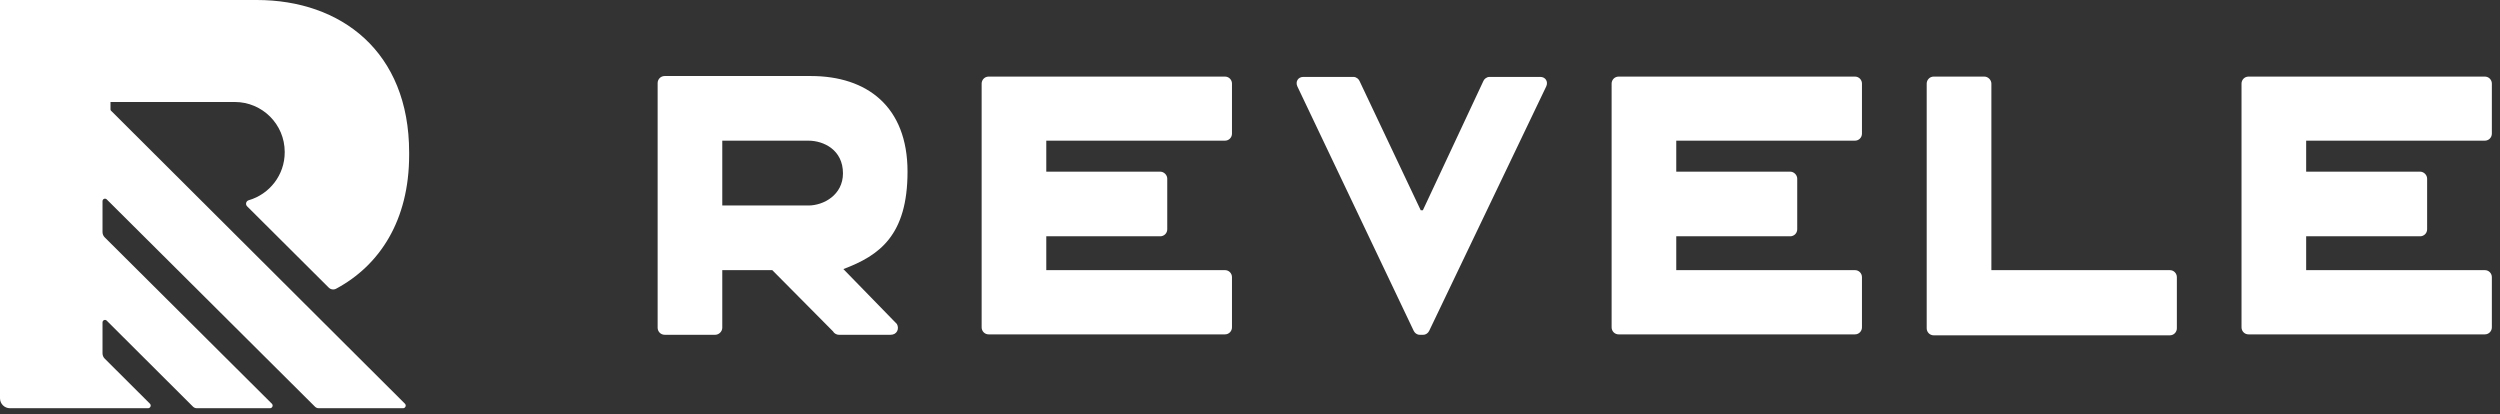
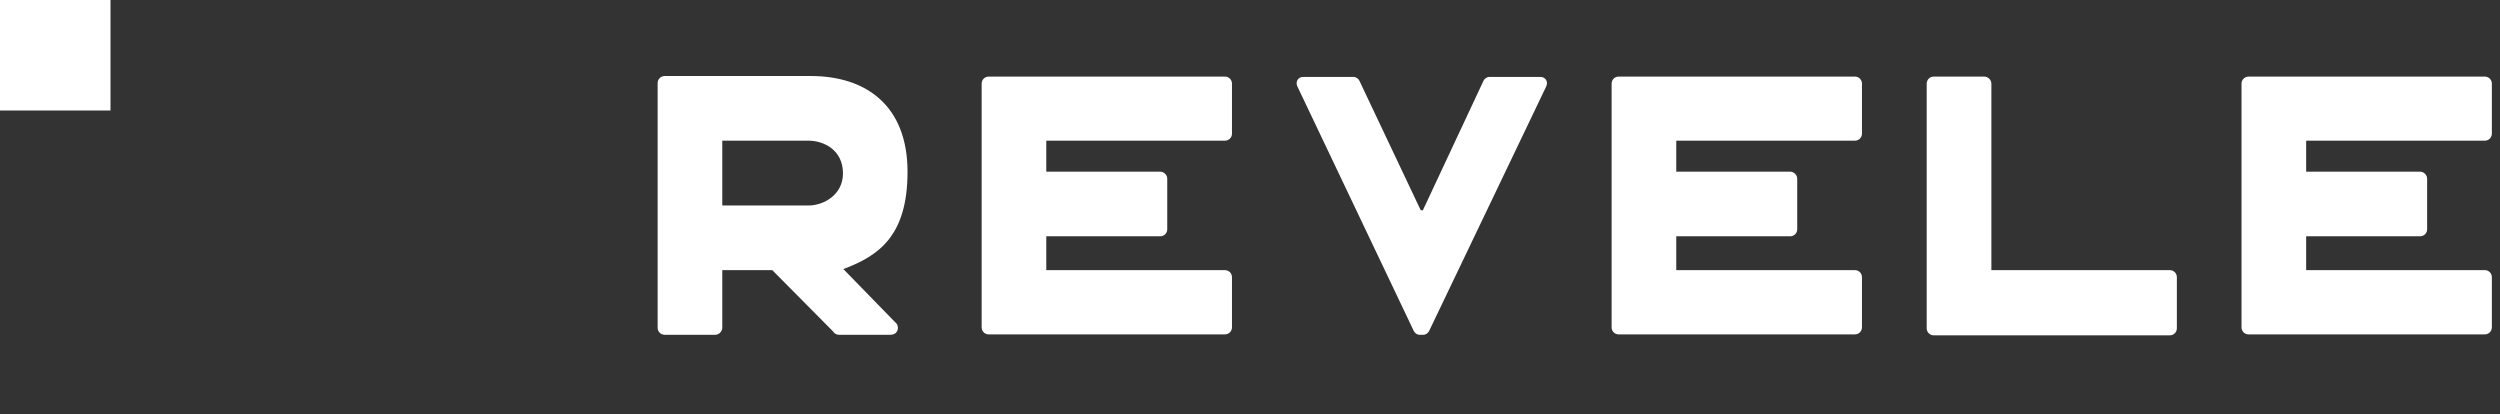
<svg xmlns="http://www.w3.org/2000/svg" width="181" height="30" viewBox="0 0 181 30">
  <rect x="0" y="0" width="181" height="30" fill="#333333" stroke="none" />
  <g fill="#FFF" fill-rule="evenodd">
-     <path d="M0.74,0 C0.74,0 0.432,0.005 0.213,0.214 L0.213,0.214 L7.407,7.384 L16.997,7.384 C18.994,7.384 20.613,9.003 20.613,11 L20.613,11 L20.613,11.029 C20.613,12.674 19.512,14.06 18.008,14.496 L18.008,14.496 C17.813,14.554 17.747,14.794 17.891,14.938 L17.891,14.938 L23.8,20.823 C23.94,20.962 24.156,20.998 24.331,20.905 L24.331,20.905 C27.503,19.208 29.622,15.94 29.622,11.226 L29.622,11.226 L29.622,11.035 C29.622,3.723 24.681,0 18.588,0 L18.588,0 L0.74,0 Z" />
    <rect width="8" height="8" />
-     <path d="M29.317,29.227 L0.832,0.831 C0.733,0.729 0.21,0.159 0.833,8.8817842e-14 L0.738,8.8817842e-14 C0.731,8.8817842e-14 0.429,0.006 0.213,0.213 C0.094,0.328 -2.84217094e-14,0.502 -2.84217094e-14,0.775 L-2.84217094e-14,28.836 C-2.84217094e-14,29.233 0.322,29.555 0.719,29.555 L10.718,29.555 C10.89,29.555 10.975,29.348 10.854,29.227 L7.581,25.964 C7.479,25.862 7.422,25.724 7.422,25.58 L7.422,23.343 C7.422,23.183 7.615,23.103 7.728,23.216 L13.975,29.444 C14.047,29.514 14.144,29.555 14.244,29.555 L19.547,29.555 C19.718,29.555 19.804,29.348 19.682,29.227 L7.582,17.185 C7.479,17.083 7.422,16.945 7.422,16.801 L7.422,14.565 C7.422,14.404 7.615,14.324 7.728,14.437 L22.805,29.444 C22.876,29.515 22.973,29.555 23.073,29.555 L29.182,29.555 C29.353,29.555 29.438,29.348 29.317,29.227" />
    <path d="M10.915 9.388C12.012 9.388 13.418 8.626 13.418 7.061 13.418 5.355 12.012 4.694 10.915 4.694L4.68 4.694 4.68 9.388 10.915 9.388zM0 .523C0 .255.214.014.509.014L11.091.014C15.148.014 18.092 2.213 18.092 6.938 18.092 11.547 16.063 13.009 13.447 13.99L17.325 17.971C17.512 18.32 17.325 18.748 16.869 18.748L13.131 18.748C12.916 18.748 12.756 18.615 12.703 18.507L8.3 14.068 4.68 14.068 4.68 18.24C4.68 18.507 4.44 18.748 4.172 18.748L.509 18.748C.214 18.748 0 18.507 0 18.24L0 .523zM23.458.561C23.458.295 23.671.055 23.964.055L41.076.055C41.369.055 41.582.295 41.582.561L41.582 4.188C41.582 4.455 41.369 4.694 41.076 4.694L28.138 4.694 28.138 6.938 36.389 6.938C36.656 6.938 36.896 7.178 36.896 7.445L36.896 11.112C36.896 11.405 36.656 11.618 36.389 11.618L28.138 11.618 28.138 14.068 41.076 14.068C41.369 14.068 41.582 14.308 41.582 14.574L41.582 18.212C41.582 18.48 41.369 18.719 41.076 18.719L23.964 18.719C23.671 18.719 23.458 18.48 23.458 18.212L23.458.561zM46.314.762C46.161.42 46.365.078 46.749.078L50.378.078C50.582.078 50.761.236 50.813.367L55.249 9.735 55.402 9.735 59.788.367C59.84.236 60.019.078 60.223.078L63.902.078C64.286.078 64.49.42 64.336.762L55.862 18.459C55.785 18.617 55.632 18.748 55.427 18.748L55.172 18.748C54.967 18.748 54.814 18.617 54.738 18.459L46.314.762zM69.068.561C69.068.295 69.282.055 69.575.055L86.686.055C86.98.055 87.193.295 87.193.561L87.193 4.188C87.193 4.455 86.98 4.694 86.686 4.694L73.748 4.694 73.748 6.938 82 6.938C82.266 6.938 82.506 7.178 82.506 7.445L82.506 11.112C82.506 11.405 82.266 11.618 82 11.618L73.748 11.618 73.748 14.068 86.686 14.068C86.98 14.068 87.193 14.308 87.193 14.574L87.193 18.212C87.193 18.48 86.98 18.719 86.686 18.719L69.575 18.719C69.282 18.719 69.068 18.48 69.068 18.212L69.068.561zM91.88.563C91.88.296 92.093.055 92.388.055L96.055.055C96.323.055 96.563.296 96.563.563L96.563 14.068 109.483 14.068C109.778 14.068 109.992 14.309 109.992 14.576L109.992 18.28C109.992 18.547 109.778 18.788 109.483 18.788L92.388 18.788C92.093 18.788 91.88 18.547 91.88 18.28L91.88.563zM114.673.561C114.673.295 114.886.055 115.179.055L132.29.055C132.584.055 132.797.295 132.797.561L132.797 4.188C132.797 4.455 132.584 4.694 132.29 4.694L119.353 4.694 119.353 6.938 127.604 6.938C127.871 6.938 128.111 7.178 128.111 7.445L128.111 11.112C128.111 11.405 127.871 11.618 127.604 11.618L119.353 11.618 119.353 14.068 132.29 14.068C132.584 14.068 132.797 14.308 132.797 14.574L132.797 18.212C132.797 18.48 132.584 18.719 132.29 18.719L115.179 18.719C114.886 18.719 114.673 18.48 114.673 18.212L114.673.561z" transform="translate(47.613 5.49)" />
  </g>
</svg>